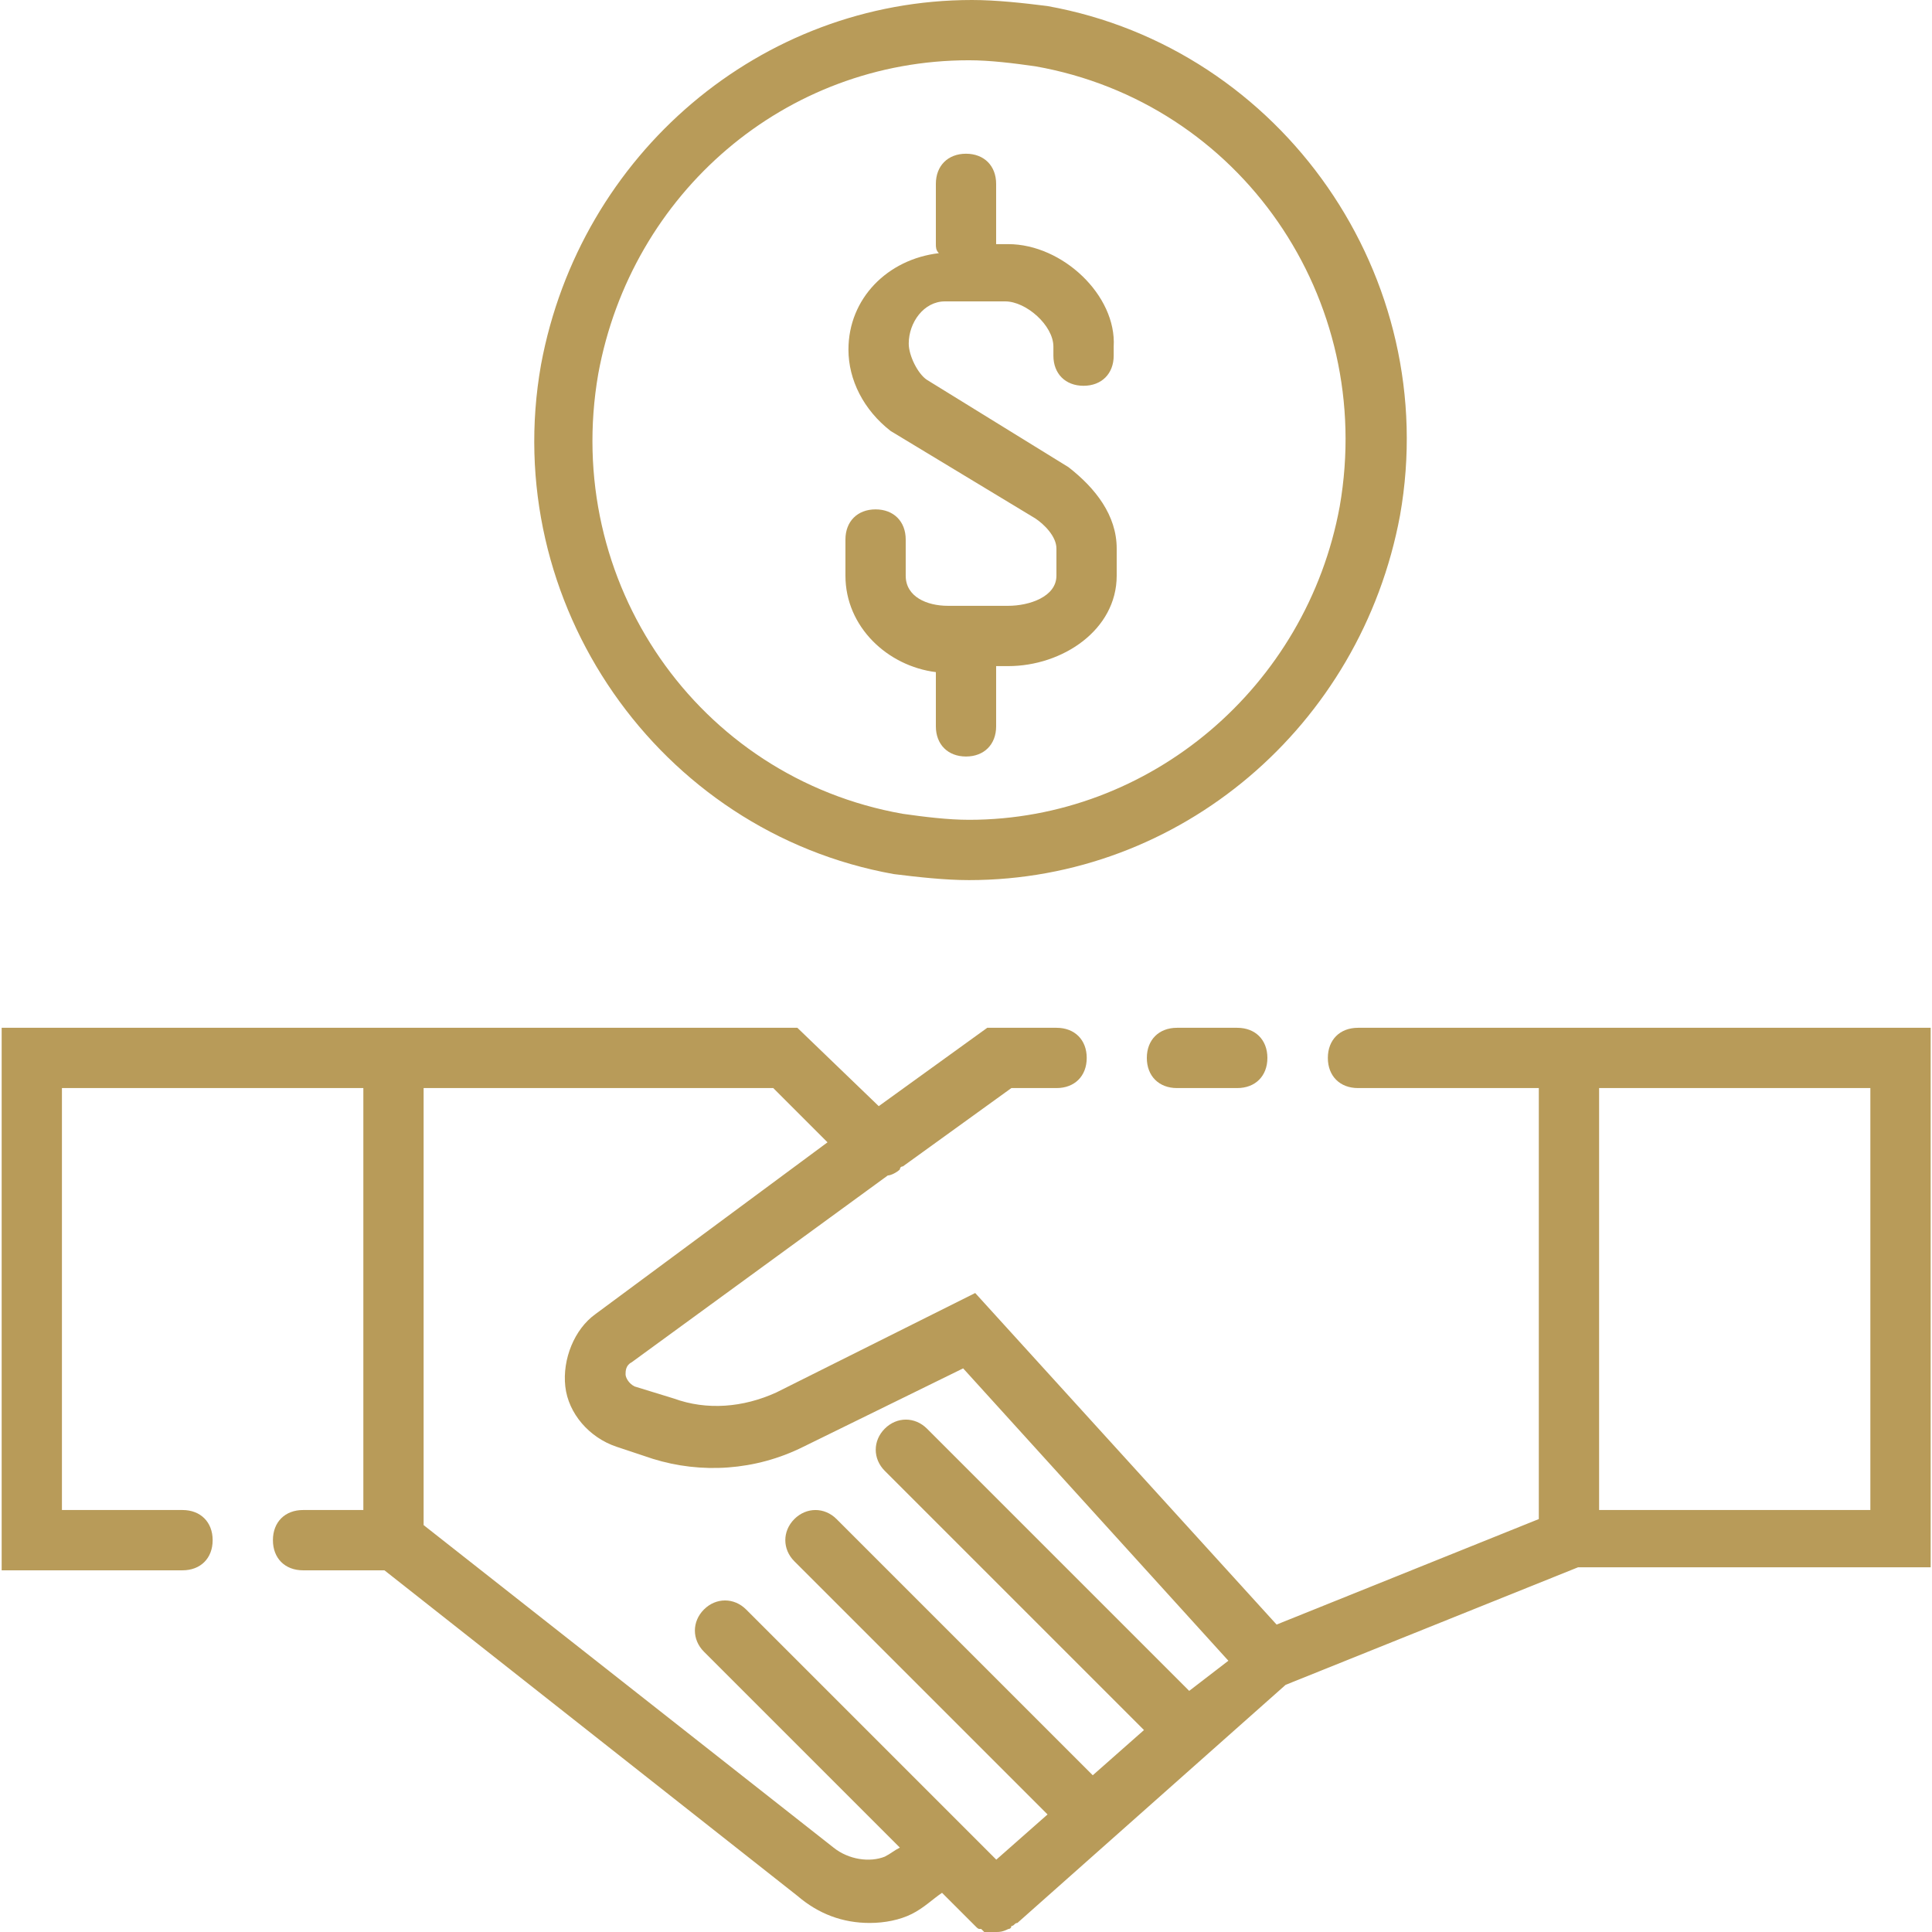
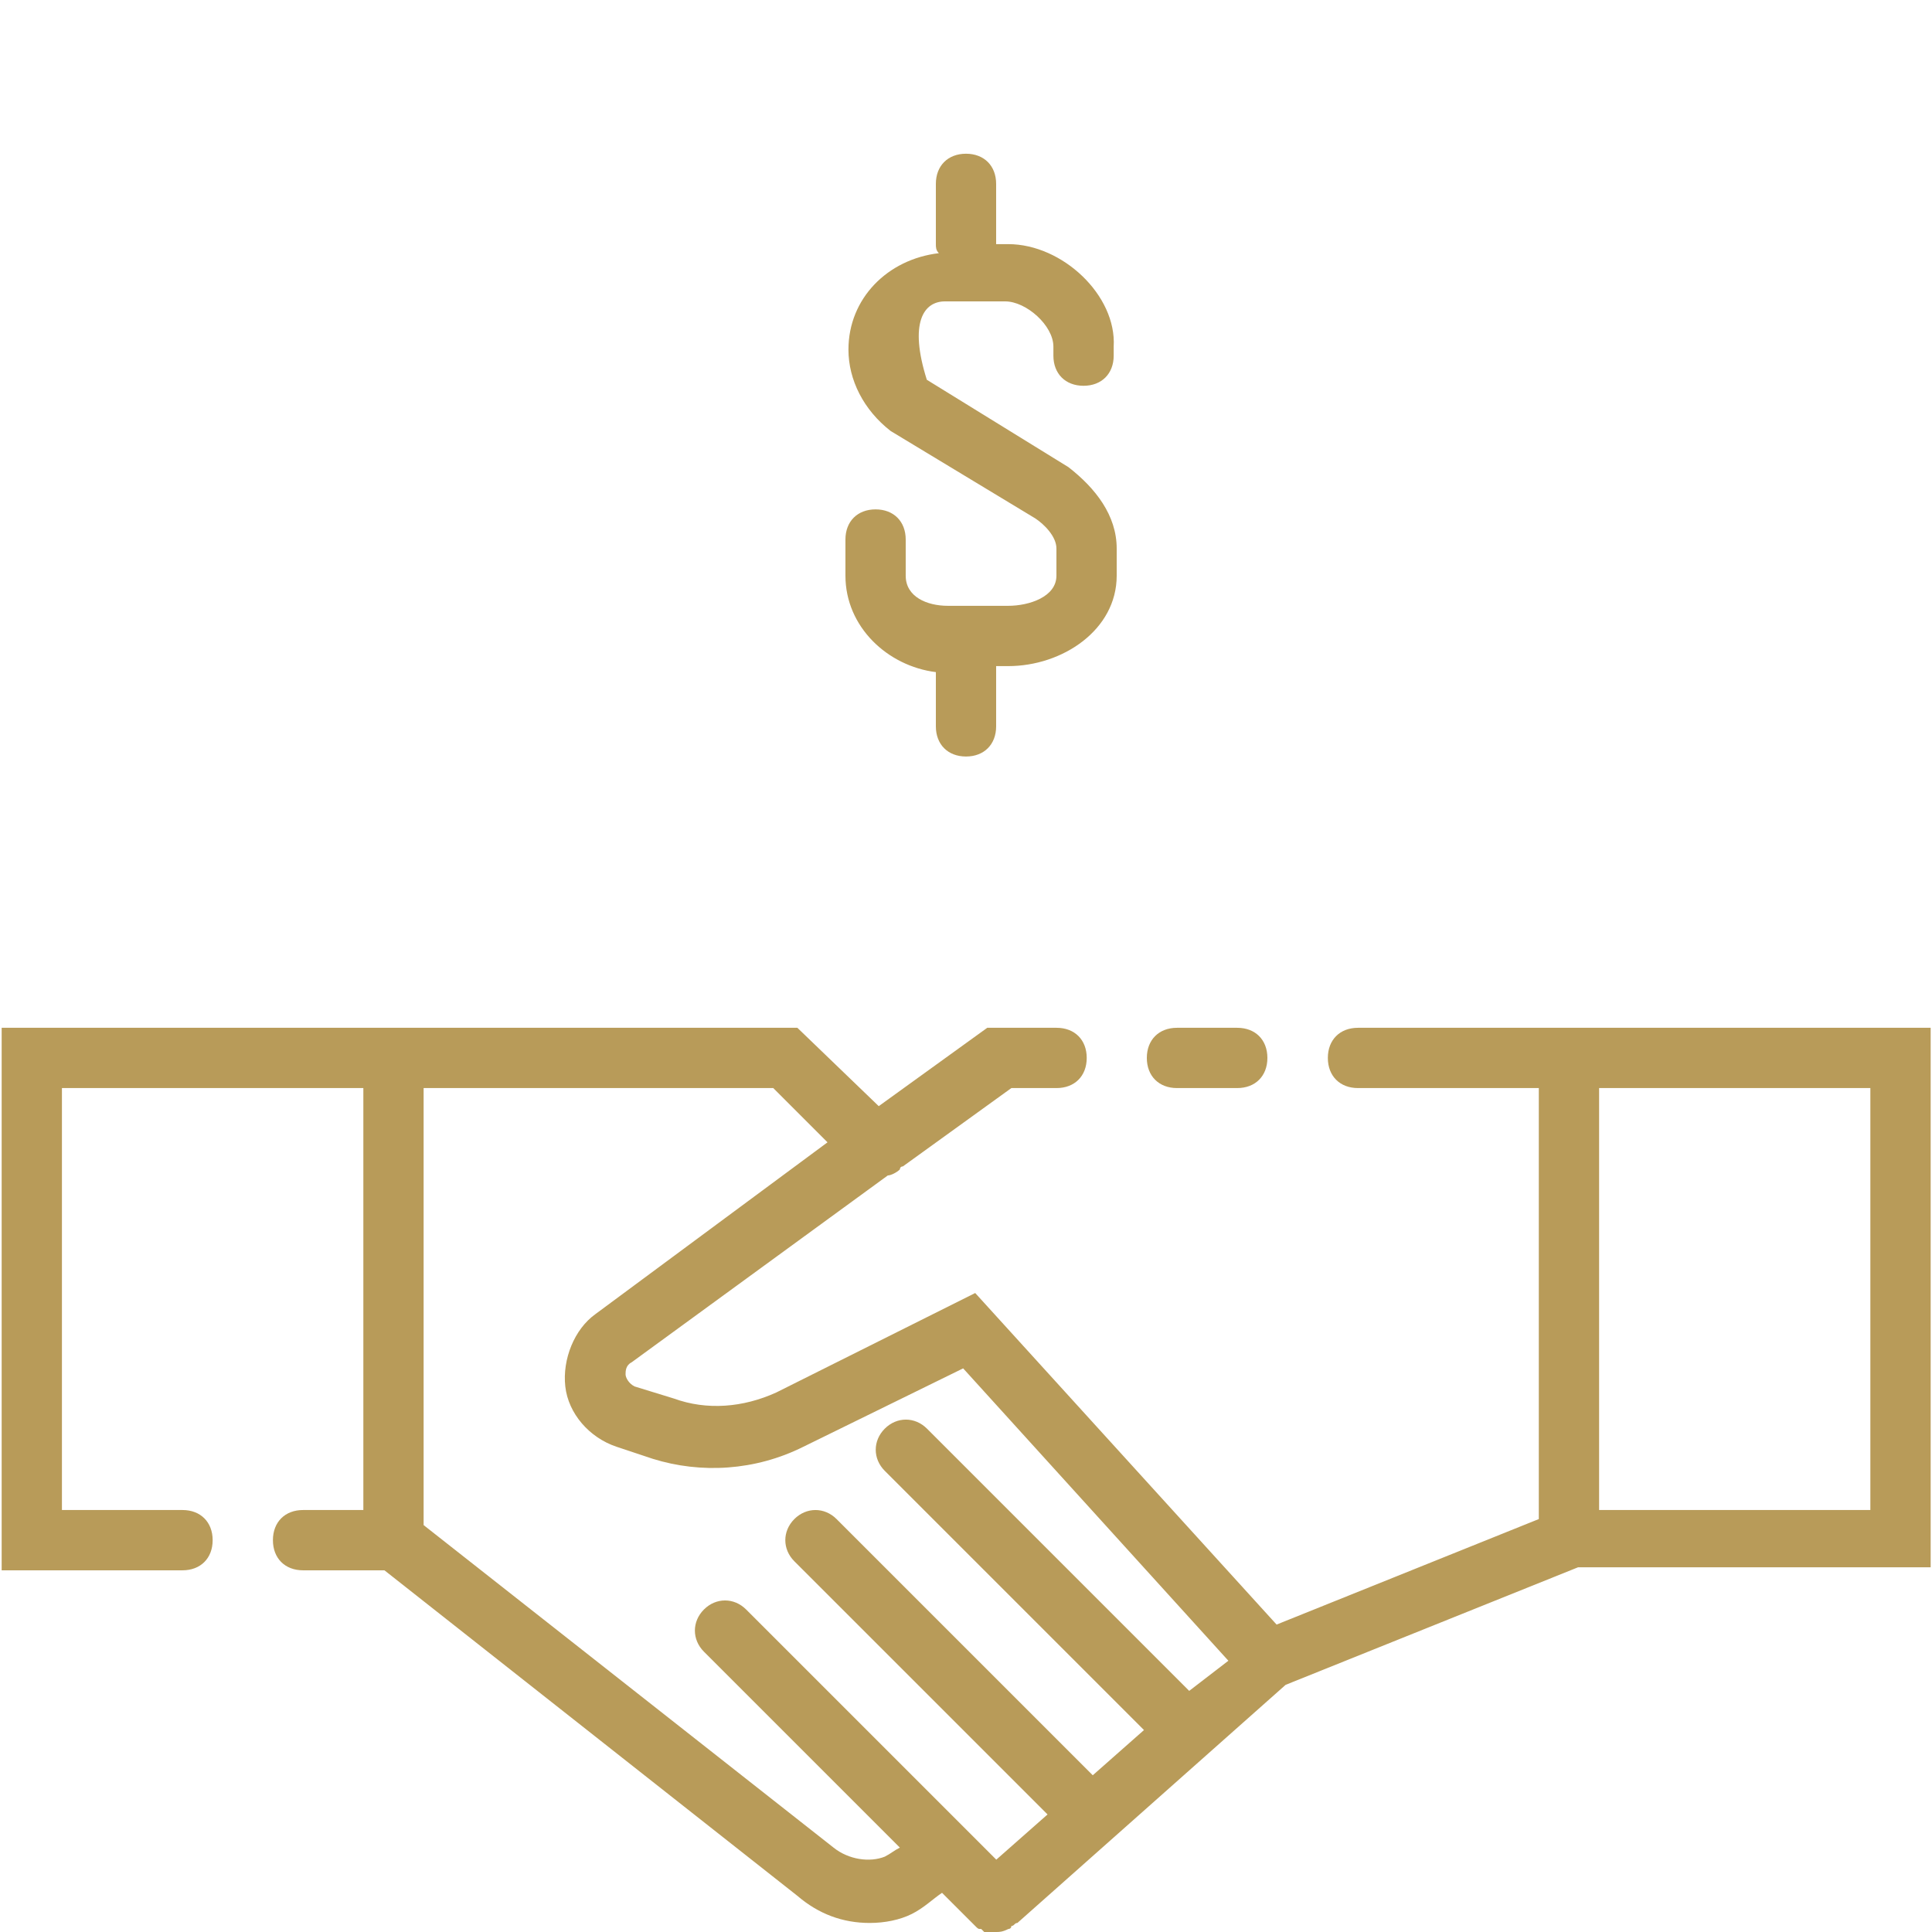
<svg xmlns="http://www.w3.org/2000/svg" width="72" height="72" viewBox="0 0 72 72" fill="none">
-   <path d="M33.304 32.574C34.203 32.686 35.214 32.799 36.112 32.799C43.975 32.799 50.715 27.07 52.175 19.207C53.747 10.334 47.794 1.797 39.033 0.225C38.134 0.112 37.123 0 36.225 0C28.362 0 21.622 5.729 20.162 13.591C18.59 22.465 24.543 31.002 33.304 32.574ZM22.296 13.928C23.532 7.189 29.261 2.246 36.112 2.246C36.899 2.246 37.797 2.359 38.584 2.471C46.221 3.819 51.276 11.12 49.928 18.87C48.693 25.61 42.852 30.552 36.112 30.552C35.326 30.552 34.428 30.44 33.641 30.328C26.003 28.98 20.948 21.679 22.296 13.928Z" fill="#B89B59" />
-   <path d="M34.877 25.048V27.07C34.877 27.744 35.326 28.193 36 28.193C36.674 28.193 37.123 27.744 37.123 27.07V24.824H37.572C39.594 24.824 41.616 23.476 41.616 21.454V20.443C41.616 19.207 40.83 18.197 39.819 17.41L34.54 14.153C34.203 13.928 33.866 13.254 33.866 12.805C33.866 12.019 34.427 11.232 35.214 11.232H37.46C38.246 11.232 39.257 12.131 39.257 12.917V13.254C39.257 13.928 39.706 14.377 40.38 14.377C41.054 14.377 41.504 13.928 41.504 13.254V12.917C41.616 11.008 39.594 9.098 37.572 9.098H37.123V6.852C37.123 6.178 36.674 5.729 36 5.729C35.326 5.729 34.877 6.178 34.877 6.852V9.098C34.877 9.211 34.877 9.323 34.989 9.435C33.079 9.66 31.619 11.12 31.619 13.03C31.619 14.153 32.181 15.276 33.192 16.062L38.583 19.32C38.92 19.544 39.37 19.994 39.37 20.443V21.454C39.37 22.24 38.359 22.577 37.572 22.577H35.326C34.54 22.577 33.753 22.24 33.753 21.454V20.106C33.753 19.432 33.304 18.983 32.63 18.983C31.956 18.983 31.507 19.432 31.507 20.106V21.454C31.507 23.363 33.079 24.824 34.877 25.048Z" fill="#B89B59" />
+   <path d="M34.877 25.048V27.07C34.877 27.744 35.326 28.193 36 28.193C36.674 28.193 37.123 27.744 37.123 27.07V24.824H37.572C39.594 24.824 41.616 23.476 41.616 21.454V20.443C41.616 19.207 40.83 18.197 39.819 17.41L34.54 14.153C33.866 12.019 34.427 11.232 35.214 11.232H37.46C38.246 11.232 39.257 12.131 39.257 12.917V13.254C39.257 13.928 39.706 14.377 40.38 14.377C41.054 14.377 41.504 13.928 41.504 13.254V12.917C41.616 11.008 39.594 9.098 37.572 9.098H37.123V6.852C37.123 6.178 36.674 5.729 36 5.729C35.326 5.729 34.877 6.178 34.877 6.852V9.098C34.877 9.211 34.877 9.323 34.989 9.435C33.079 9.66 31.619 11.12 31.619 13.03C31.619 14.153 32.181 15.276 33.192 16.062L38.583 19.32C38.92 19.544 39.37 19.994 39.37 20.443V21.454C39.37 22.24 38.359 22.577 37.572 22.577H35.326C34.54 22.577 33.753 22.24 33.753 21.454V20.106C33.753 19.432 33.304 18.983 32.63 18.983C31.956 18.983 31.507 19.432 31.507 20.106V21.454C31.507 23.363 33.079 24.824 34.877 25.048Z" fill="#B89B59" />
  <path d="M43.862 38.303C43.189 38.303 42.739 38.752 42.739 39.426C42.739 40.1 43.189 40.549 43.862 40.549H46.109C46.783 40.549 47.232 40.1 47.232 39.426C47.232 38.752 46.783 38.303 46.109 38.303H43.862Z" fill="#B89B59" />
  <path d="M50.608 38.303C49.934 38.303 49.485 38.752 49.485 39.426C49.485 40.1 49.934 40.549 50.608 40.549H57.347V56.611L47.575 60.543L36.343 48.187L28.929 51.894C27.694 52.455 26.346 52.568 25.11 52.118L23.65 51.669C23.425 51.557 23.313 51.332 23.313 51.22C23.313 51.108 23.313 50.883 23.538 50.77L33.085 43.806C33.198 43.806 33.422 43.694 33.535 43.582C33.535 43.582 33.535 43.469 33.647 43.469L37.691 40.549H39.376C40.05 40.549 40.499 40.1 40.499 39.426C40.499 38.752 40.05 38.303 39.376 38.303H36.792L32.748 41.223L29.716 38.303H15.787H14.664H0.062V58.521H6.801C7.475 58.521 7.925 58.072 7.925 57.398C7.925 56.724 7.475 56.274 6.801 56.274H2.308V40.549H13.541V56.274H11.294C10.62 56.274 10.171 56.724 10.171 57.398C10.171 58.072 10.62 58.521 11.294 58.521H14.327L29.716 70.652C30.502 71.326 31.401 71.663 32.411 71.663C32.973 71.663 33.535 71.551 33.984 71.326C34.433 71.101 34.77 70.764 35.107 70.54L36.343 71.775C36.455 71.888 36.455 71.888 36.568 71.888L36.68 72C36.792 72 37.017 72 37.129 72C37.241 72 37.354 72 37.578 71.888C37.578 71.888 37.691 71.888 37.691 71.775C37.803 71.775 37.803 71.663 37.915 71.663L47.912 62.789L58.808 58.409H71.95V38.303H50.608ZM44.318 63.014L34.546 53.242C34.096 52.792 33.422 52.792 32.973 53.242C32.524 53.691 32.524 54.365 32.973 54.814L42.633 64.474L40.724 66.159L31.176 56.611C30.727 56.162 30.053 56.162 29.603 56.611C29.154 57.061 29.154 57.735 29.603 58.184L39.039 67.619L37.129 69.304L27.806 59.981C27.357 59.532 26.683 59.532 26.234 59.981C25.784 60.43 25.784 61.104 26.234 61.554L33.535 68.855C33.31 68.967 33.198 69.079 32.973 69.192C32.411 69.416 31.625 69.304 31.064 68.855L15.787 56.836V40.549H28.817L30.839 42.571L22.19 48.973C21.404 49.535 20.954 50.658 21.067 51.669C21.179 52.68 21.965 53.579 22.976 53.916L24.324 54.365C26.121 54.926 28.143 54.814 29.94 53.916L35.894 50.995L45.778 61.891L44.318 63.014ZM69.703 56.274H59.594V40.549H69.703V56.274Z" fill="#B89B59" />
</svg>